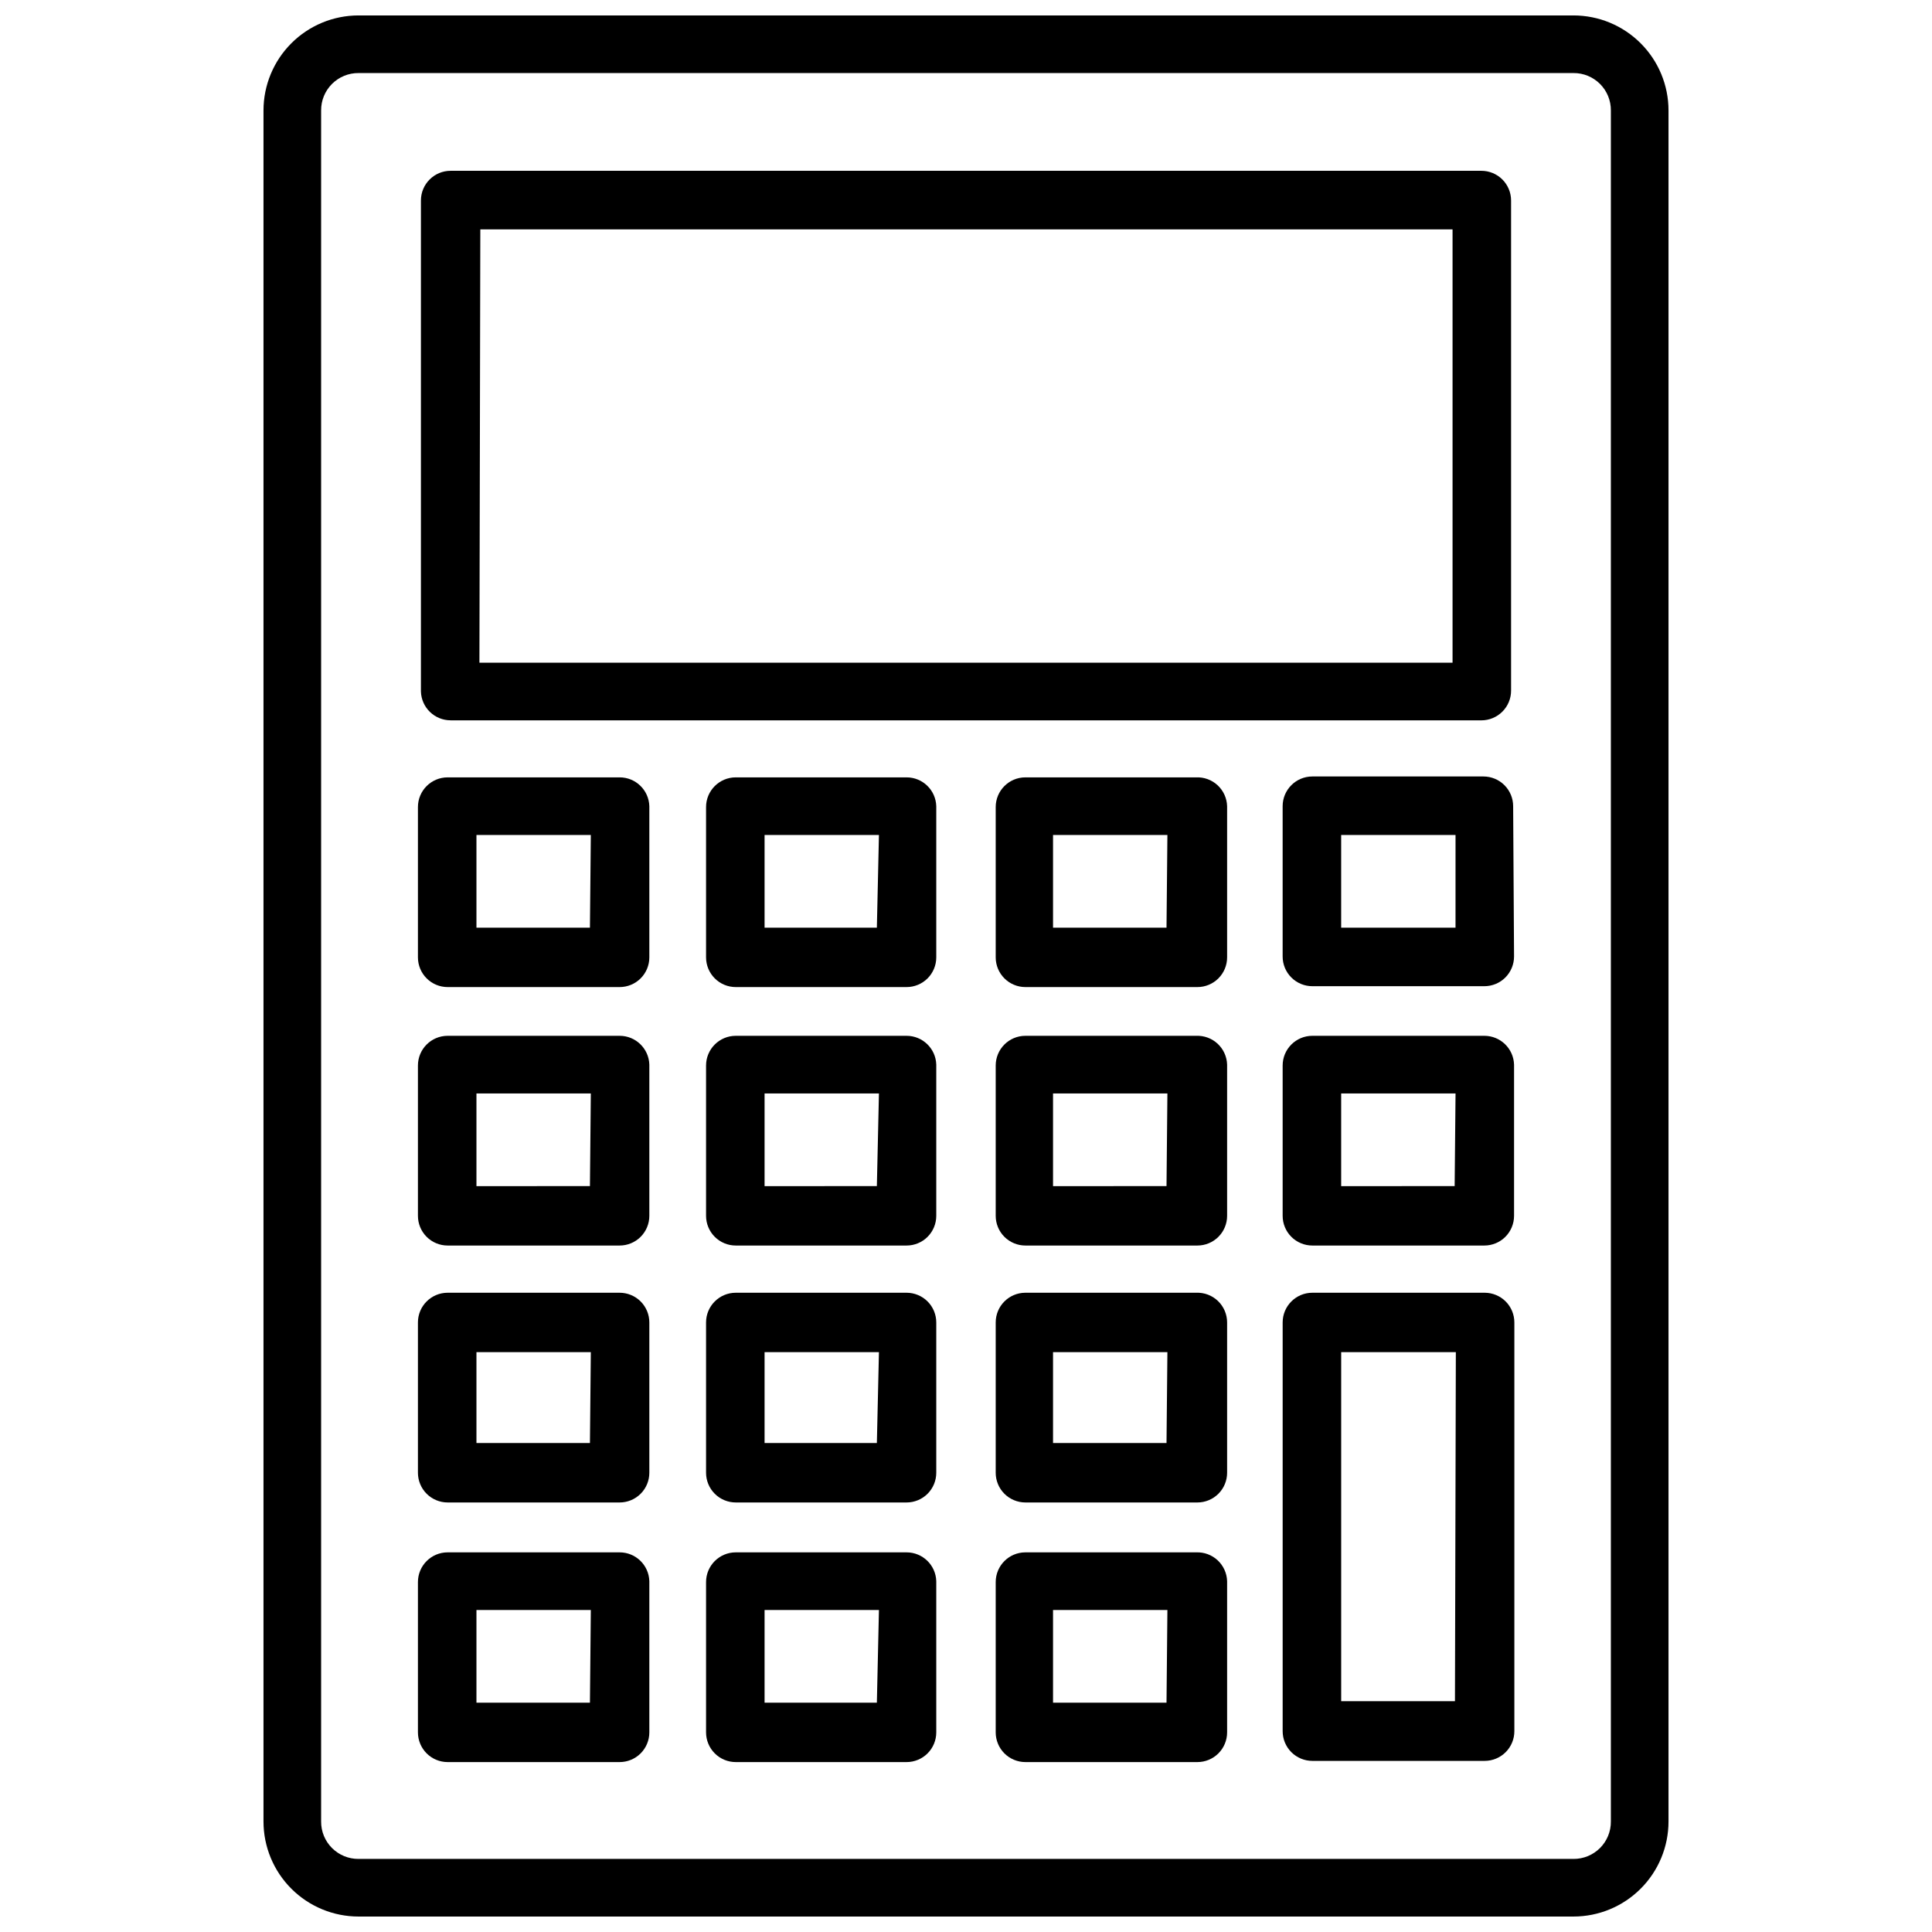
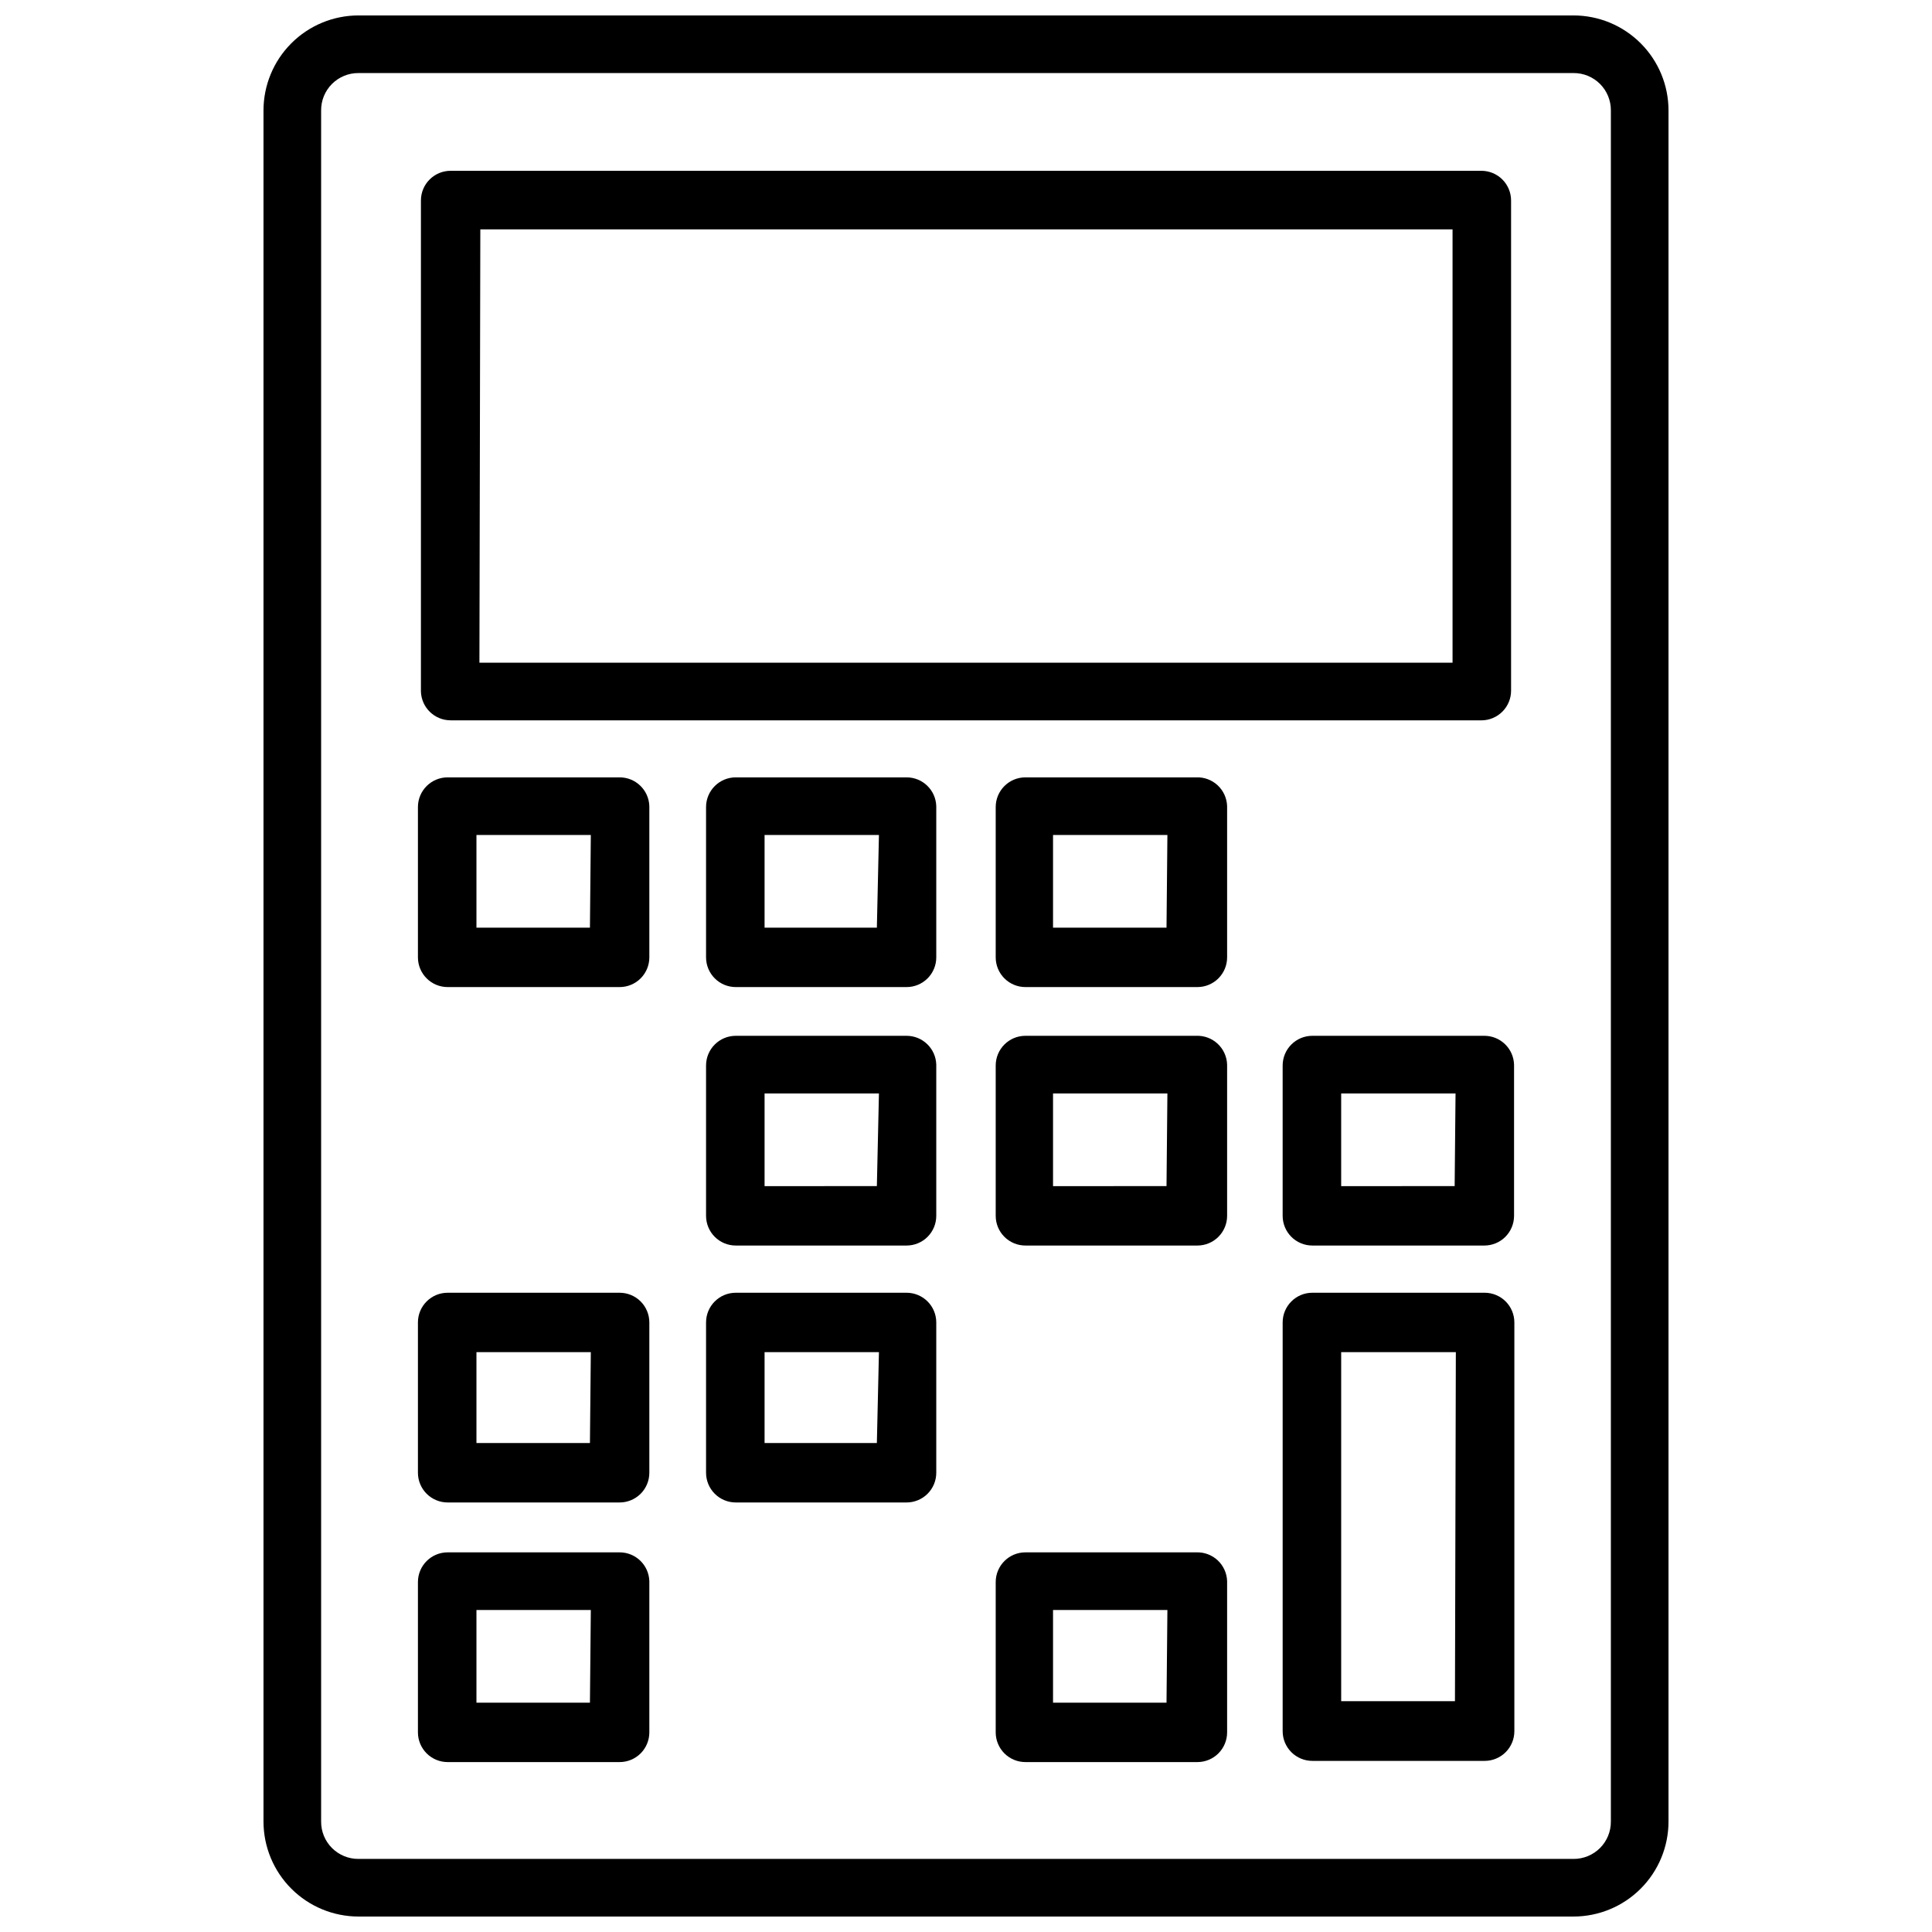
<svg xmlns="http://www.w3.org/2000/svg" width="800px" height="800px" version="1.1" viewBox="144 144 512 512">
  <defs>
    <clipPath id="a">
      <path d="m213 148.09h374v503.81h-374z" />
    </clipPath>
  </defs>
  <g clip-path="url(#a)">
    <path d="m560.98 148.09h-321.96c-6.68 0-13.09 2.652-17.812 7.379-4.723 4.723-7.379 11.129-7.379 17.812v453.43c0 6.684 2.656 13.09 7.379 17.812 4.723 4.727 11.133 7.379 17.812 7.379h321.96c6.684 0 13.09-2.652 17.812-7.379 4.727-4.723 7.379-11.129 7.379-17.812v-453.43c0-6.684-2.652-13.09-7.379-17.812-4.723-4.727-11.129-7.379-17.812-7.379zm9.918 478.62c0.023 2.641-1.016 5.176-2.879 7.039-1.867 1.863-4.402 2.902-7.039 2.883h-321.96c-2.637 0.02-5.172-1.02-7.035-2.883-1.867-1.863-2.906-4.398-2.883-7.039v-453.43c-0.023-2.637 1.016-5.172 2.883-7.039 1.863-1.863 4.398-2.902 7.035-2.879h321.96c2.637-0.023 5.172 1.016 7.039 2.879 1.863 1.867 2.902 4.402 2.879 7.039z" />
  </g>
  <path d="m263.42 334.9h273.16c2.086 0 4.09-0.832 5.566-2.309 1.477-1.477 2.305-3.477 2.305-5.566v-129.89c0-2.09-0.828-4.09-2.305-5.566-1.477-1.477-3.481-2.305-5.566-2.305h-273.16c-4.348 0-7.871 3.523-7.871 7.871v130.12c0.129 4.254 3.613 7.637 7.871 7.637zm7.871-130.12h257.65v114.85h-257.89z" />
  <path d="m308.21 350.01h-45.578c-4.348 0-7.875 3.523-7.875 7.871v39.832c0 2.09 0.832 4.09 2.309 5.566 1.477 1.477 3.477 2.305 5.566 2.305h45.578c2.086 0 4.09-0.828 5.566-2.305 1.477-1.477 2.305-3.477 2.305-5.566v-40.066c-0.129-4.258-3.613-7.641-7.871-7.637zm-7.871 39.832h-30.074v-24.562h30.309z" />
  <path d="m384.25 350.01h-45.262c-4.348 0-7.875 3.523-7.875 7.871v39.832c0 2.09 0.832 4.09 2.309 5.566 1.473 1.477 3.477 2.305 5.566 2.305h45.262c2.09 0 4.09-0.828 5.566-2.305 1.477-1.477 2.305-3.477 2.305-5.566v-40.066c-0.125-4.258-3.613-7.641-7.871-7.637zm-7.871 39.832h-29.758v-24.562h30.309z" />
  <path d="m461.01 350.01h-45.266c-4.348 0-7.871 3.523-7.871 7.871v39.832c0 2.09 0.828 4.09 2.305 5.566 1.477 1.477 3.481 2.305 5.566 2.305h45.578c2.09 0 4.09-0.828 5.566-2.305 1.477-1.477 2.309-3.477 2.309-5.566v-40.066c-0.062-2.106-0.965-4.094-2.5-5.527-1.539-1.438-3.586-2.195-5.688-2.109zm-7.871 39.832h-30.074v-24.562h30.309z" />
-   <path d="m545 357.65c0-2.09-0.828-4.09-2.305-5.566-1.477-1.477-3.477-2.309-5.566-2.309h-45.344c-4.348 0-7.871 3.527-7.871 7.875v39.832c0 2.086 0.828 4.09 2.305 5.566s3.481 2.305 5.566 2.305h45.582c2.086 0 4.09-0.828 5.566-2.305 1.473-1.477 2.305-3.481 2.305-5.566zm-15.273 32.195h-30.305v-24.562h30.309z" />
-   <path d="m308.21 418.5h-45.578c-4.348 0-7.875 3.527-7.875 7.875v39.832c0 2.086 0.832 4.09 2.309 5.566 1.477 1.477 3.477 2.305 5.566 2.305h45.578c2.086 0 4.09-0.828 5.566-2.305 1.477-1.477 2.305-3.481 2.305-5.566v-40.07c-0.129-4.254-3.613-7.637-7.871-7.637zm-7.871 39.832-30.074 0.004v-24.562h30.309z" />
  <path d="m384.25 418.5h-45.262c-4.348 0-7.875 3.527-7.875 7.875v39.832c0 2.086 0.832 4.09 2.309 5.566 1.473 1.477 3.477 2.305 5.566 2.305h45.262c2.09 0 4.09-0.828 5.566-2.305 1.477-1.477 2.305-3.481 2.305-5.566v-40.07c-0.125-4.254-3.613-7.637-7.871-7.637zm-7.871 39.832-29.758 0.004v-24.562h30.309z" />
  <path d="m461.01 418.5h-45.266c-4.348 0-7.871 3.527-7.871 7.875v39.832c0 2.086 0.828 4.09 2.305 5.566 1.477 1.477 3.481 2.305 5.566 2.305h45.578c2.09 0 4.09-0.828 5.566-2.305 1.477-1.477 2.309-3.481 2.309-5.566v-40.07c-0.062-2.102-0.965-4.09-2.5-5.527-1.539-1.434-3.586-2.191-5.688-2.109zm-7.871 39.832-30.074 0.004v-24.562h30.309z" />
  <path d="m537.37 418.5h-45.582c-4.348 0-7.871 3.527-7.871 7.875v39.832c0 2.086 0.828 4.09 2.305 5.566 1.477 1.477 3.481 2.305 5.566 2.305h45.582c2.086 0 4.09-0.828 5.566-2.305 1.473-1.477 2.305-3.481 2.305-5.566v-40.07c-0.129-4.254-3.617-7.637-7.871-7.637zm-7.871 39.832-30.074 0.004v-24.562h30.309z" />
  <path d="m308.21 555.39h-45.578c-4.348 0-7.875 3.527-7.875 7.875v39.832c0 2.086 0.832 4.09 2.309 5.566 1.477 1.477 3.477 2.305 5.566 2.305h45.578c2.086 0 4.09-0.828 5.566-2.305 1.477-1.477 2.305-3.481 2.305-5.566v-40.07c-0.129-4.254-3.613-7.637-7.871-7.637zm-7.871 39.832-30.074 0.004v-24.562h30.309z" />
-   <path d="m384.25 555.39h-45.262c-4.348 0-7.875 3.527-7.875 7.875v39.832c0 2.086 0.832 4.09 2.309 5.566 1.473 1.477 3.477 2.305 5.566 2.305h45.262c2.09 0 4.09-0.828 5.566-2.305 1.477-1.477 2.305-3.481 2.305-5.566v-40.07c-0.125-4.254-3.613-7.637-7.871-7.637zm-7.871 39.832-29.758 0.004v-24.562h30.309z" />
  <path d="m461.01 555.39h-45.266c-4.348 0-7.871 3.527-7.871 7.875v39.832c0 2.086 0.828 4.09 2.305 5.566 1.477 1.477 3.481 2.305 5.566 2.305h45.578c2.09 0 4.09-0.828 5.566-2.305 1.477-1.477 2.309-3.481 2.309-5.566v-40.07c-0.062-2.102-0.965-4.09-2.5-5.527-1.539-1.434-3.586-2.191-5.688-2.109zm-7.871 39.832-30.074 0.004v-24.562h30.309z" />
  <path d="m308.21 486.59h-45.578c-4.348 0-7.875 3.523-7.875 7.871v39.836c0 2.086 0.832 4.09 2.309 5.566 1.477 1.473 3.477 2.305 5.566 2.305h45.578c2.086 0 4.09-0.832 5.566-2.305 1.477-1.477 2.305-3.481 2.305-5.566v-39.836c0-2.086-0.828-4.09-2.305-5.566-1.477-1.473-3.481-2.305-5.566-2.305zm-7.871 39.832h-30.074v-24.086h30.309z" />
  <path d="m384.25 486.59h-45.262c-4.348 0-7.875 3.523-7.875 7.871v39.836c0 2.086 0.832 4.09 2.309 5.566 1.473 1.473 3.477 2.305 5.566 2.305h45.262c2.09 0 4.09-0.832 5.566-2.305 1.477-1.477 2.305-3.481 2.305-5.566v-39.836c0-2.086-0.828-4.09-2.305-5.566-1.477-1.473-3.477-2.305-5.566-2.305zm-7.871 39.832h-29.758v-24.086h30.309z" />
-   <path d="m461.01 486.59h-45.266c-4.348 0-7.871 3.523-7.871 7.871v39.836c0 2.086 0.828 4.09 2.305 5.566 1.477 1.473 3.481 2.305 5.566 2.305h45.578c2.09 0 4.09-0.832 5.566-2.305 1.477-1.477 2.309-3.481 2.309-5.566v-39.836c0-2.141-0.871-4.191-2.418-5.68-1.543-1.484-3.629-2.277-5.769-2.191zm-7.871 39.832h-30.074v-24.086h30.309z" />
  <path d="m537.45 486.59h-45.66c-4.348 0-7.871 3.523-7.871 7.871v108.32c0 2.09 0.828 4.09 2.305 5.566 1.477 1.477 3.481 2.305 5.566 2.305h45.66c2.086 0 4.09-0.828 5.566-2.305 1.477-1.477 2.305-3.477 2.305-5.566v-108.32c0-2.086-0.828-4.09-2.305-5.566-1.477-1.473-3.481-2.305-5.566-2.305zm-7.871 108.24h-30.152v-92.496h30.387z" />
</svg>